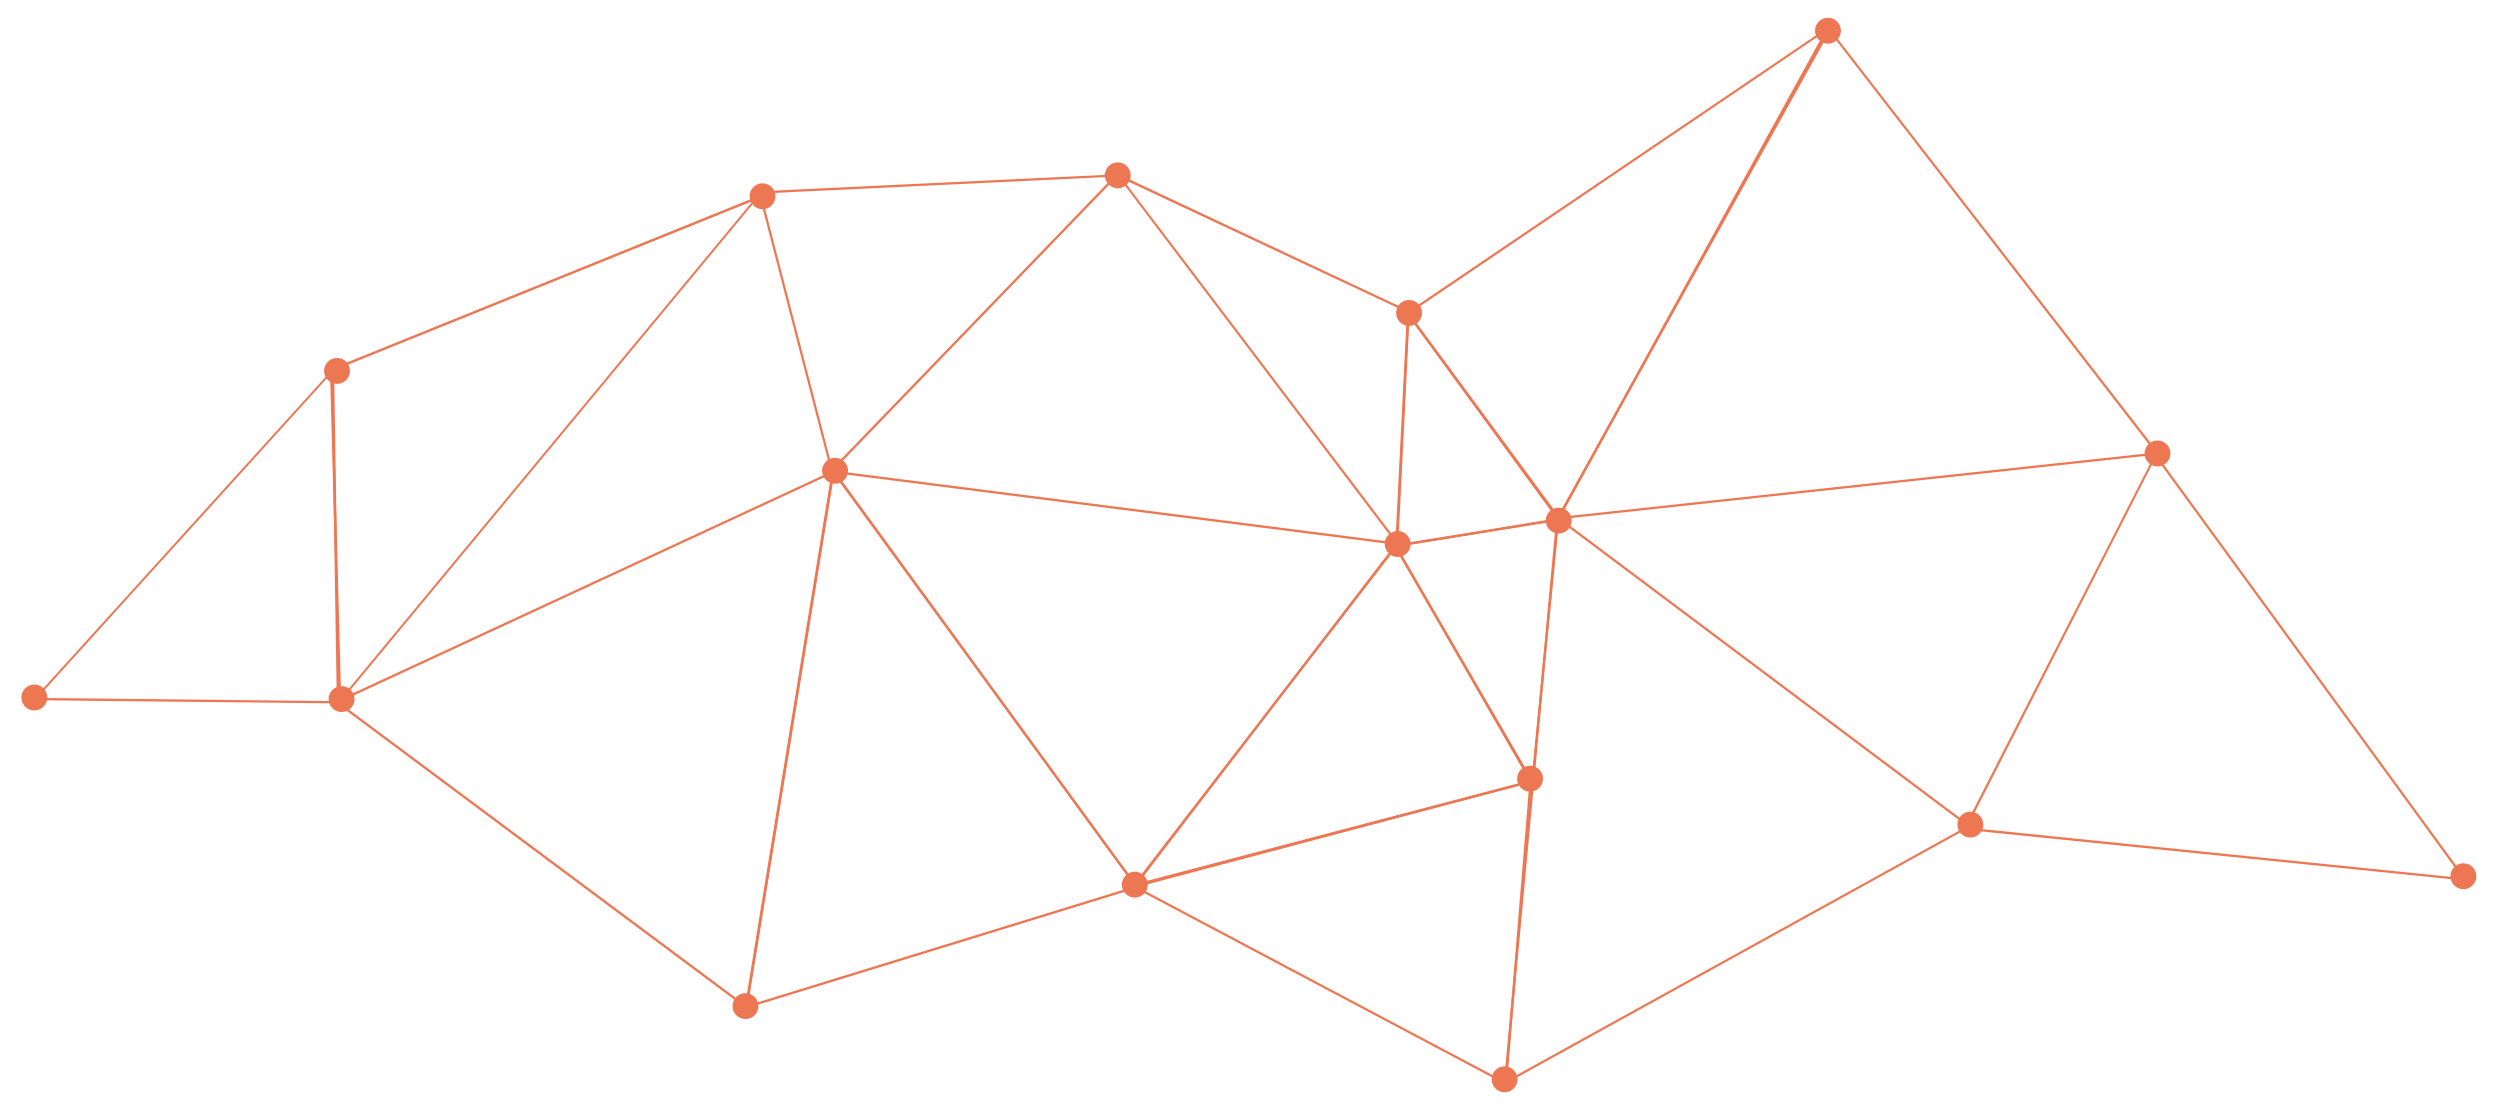
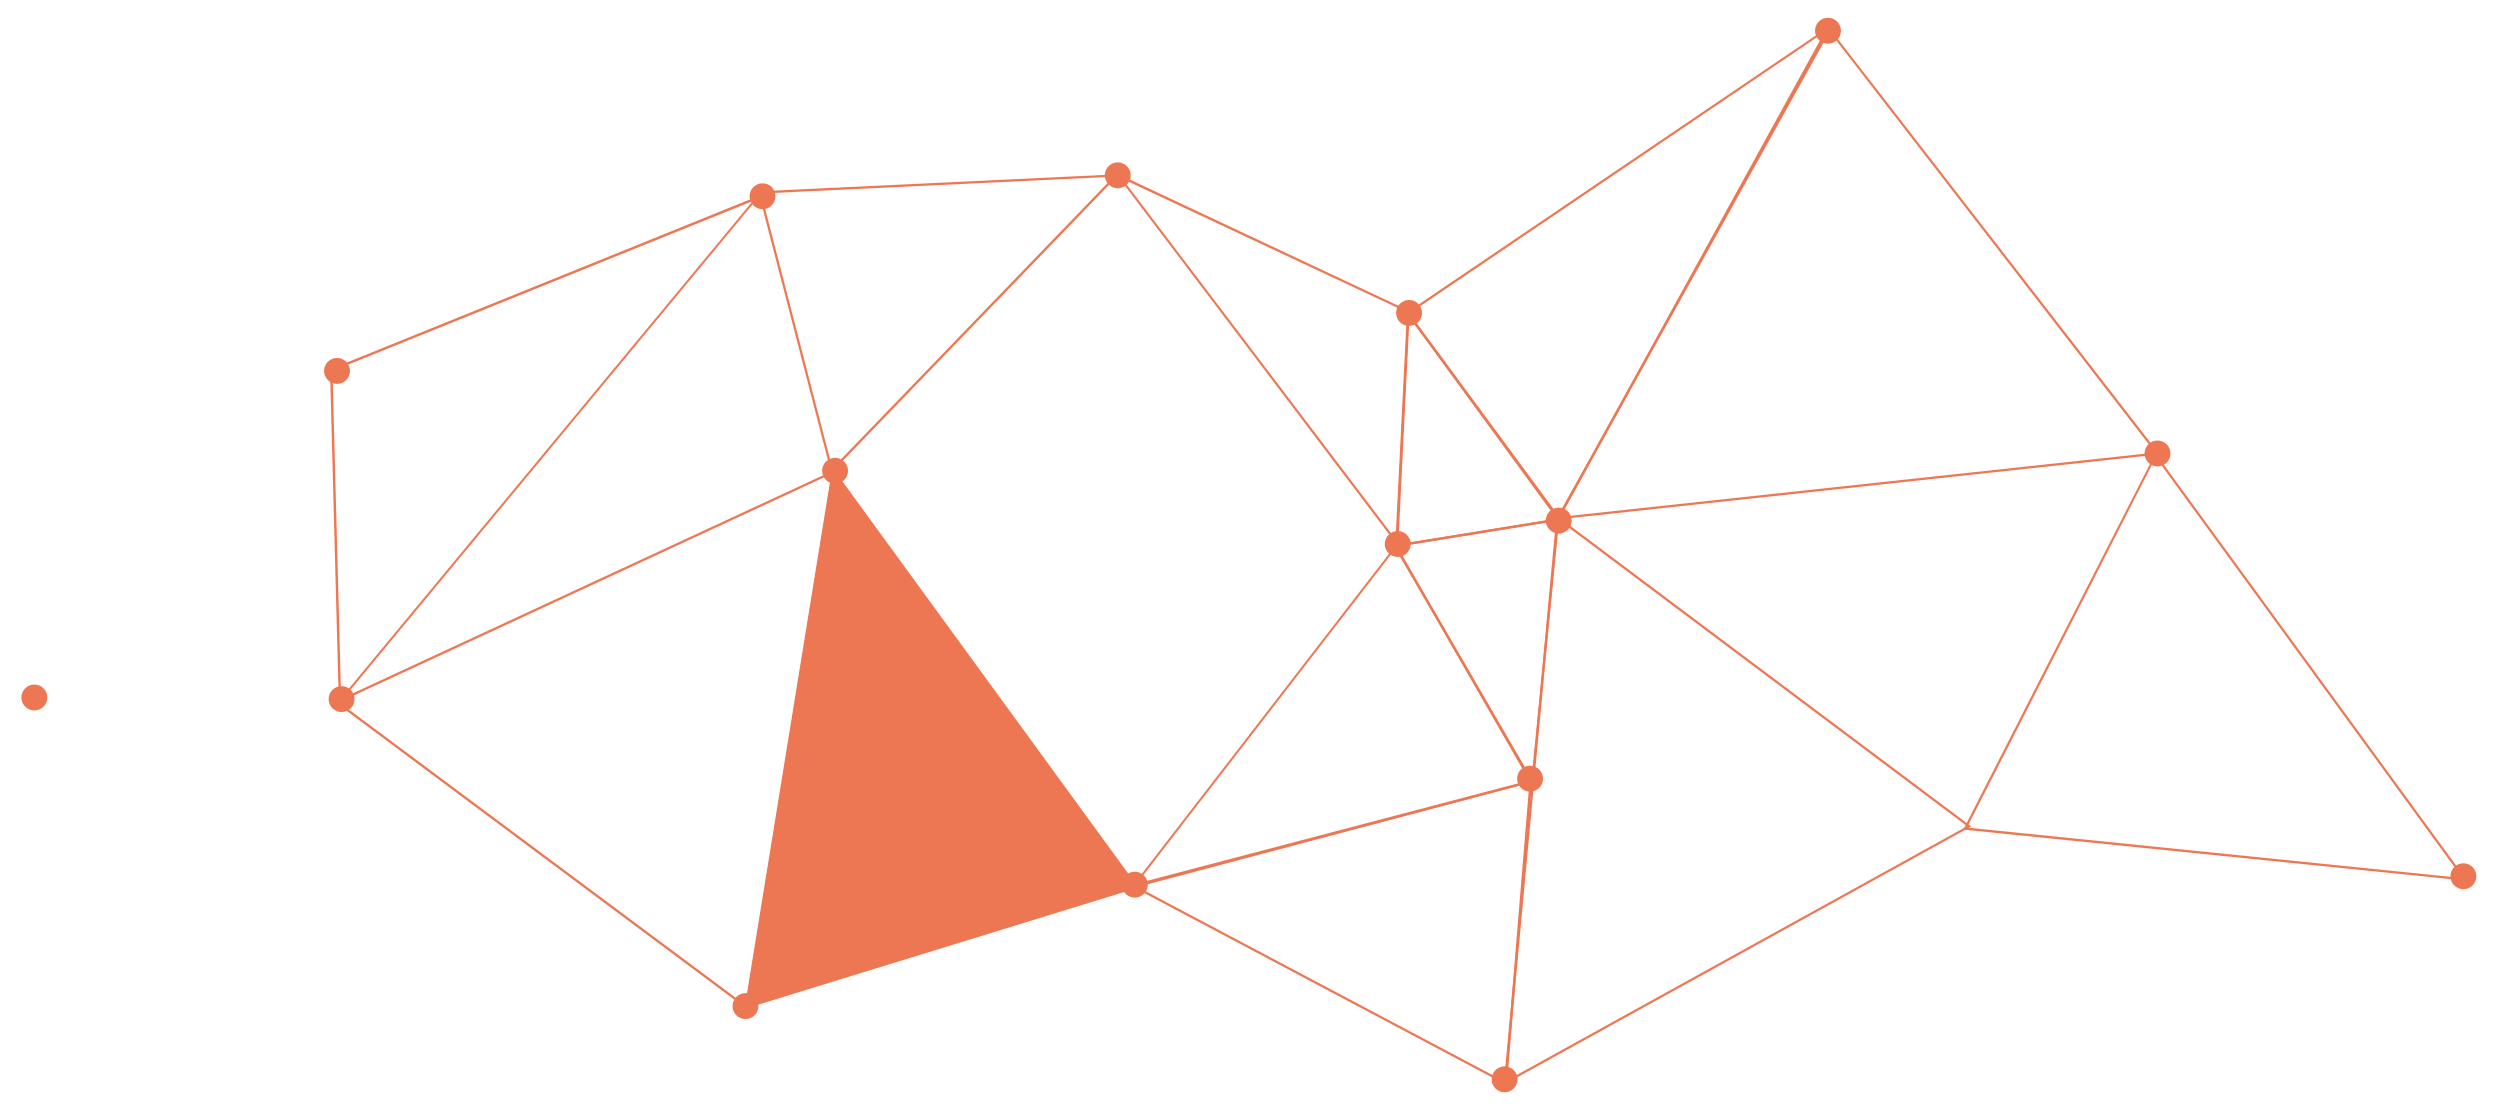
<svg xmlns="http://www.w3.org/2000/svg" version="1.1" id="Layer_1" x="0px" y="0px" viewBox="0 0 1099.3 489.9" style="enable-background:new 0 0 1099.3 489.9;" xml:space="preserve">
  <style type="text/css">
	.st0{opacity:0.95;}
	.st1{fill:#ED704A;}
</style>
  <g class="st0">
    <g>
      <path class="st1" d="M866.8,363.4L661.2,477l23.2-250.3l0.7,0.5L866.8,363.4z M662.4,475.2L865,363.3L685.3,228.6L662.4,475.2z" />
    </g>
    <g>
      <path class="st1" d="M1084.9,387.3l-1.1-0.1l-220.5-22.4l84.5-165.5l0.5,0.7L1084.9,387.3z M864.9,363.9l217.9,22.2L947.9,201.1    L864.9,363.9z" />
    </g>
    <g>
      <path class="st1" d="M949.6,199.8l-0.9,0.1l-264.6,28.6L804.3,12.2L949.6,199.8z M685.9,227.3L947.7,199L804.5,14L685.9,227.3z" />
    </g>
    <g>
      <path class="st1" d="M328.6,443.8l-0.7-0.5L147.1,308.6l220-102L328.6,443.8z M149.1,308.8L327.9,442l37.9-233.7L149.1,308.8z" />
    </g>
    <g>
-       <path class="st1" d="M500.6,390.3l-173.2,53.3l0.1-0.8l38.5-237.2L500.6,390.3z M328.7,442.1L499,389.7L366.7,208.1L328.7,442.1z" />
+       <path class="st1" d="M500.6,390.3l-173.2,53.3l0.1-0.8l38.5-237.2L500.6,390.3z M328.7,442.1L499,389.7L328.7,442.1z" />
    </g>
    <g>
-       <path class="st1" d="M499.2,390.1L365.4,206.8l249.9,31.9L499.2,390.1z M367.5,208.1l131.7,180.3l114.2-148.9L367.5,208.1z" />
-     </g>
+       </g>
    <g>
      <path class="st1" d="M614.8,240.2L490.3,75.9l129.6,60.9l0,0.3L614.8,240.2z M493.5,78.6l120.4,158.8l5-100L493.5,78.6z" />
    </g>
    <g>
      <path class="st1" d="M365.5,207.9L333.4,84.1l0.6,0l158.2-7.5L365.5,207.9z M334.7,85.1L366,205.9L489.7,77.7L334.7,85.1z" />
    </g>
    <g>
-       <path class="st1" d="M149.2,309.3l-0.5,0l-134.4-1.4l132.6-146.3L149.2,309.3z M16.4,306.9l131.7,1.4l-2.3-144.2L16.4,306.9z" />
-     </g>
+       </g>
    <g>
      <path class="st1" d="M149,309.5l-3.9-147.1l189.1-76.5L149,309.5z M146.2,163.1l3.8,143.8l181-218.5L146.2,163.1z" />
    </g>
    <g>
      <path class="st1" d="M662.6,477.2l-165.1-87.5L673.7,343L662.6,477.2z M500.2,390l161.5,85.6l10.8-131.3L500.2,390z" />
    </g>
    <g>
      <path class="st1" d="M674,346l-61.2-106.4l72.9-11.7L674,346z M614.4,240.4l59,102.4l11.2-113.7L614.4,240.4z" />
    </g>
    <g>
      <path class="st1" d="M686.2,228.7l-72.7,11.9l0-0.6l5.2-103.4L686.2,228.7z M614.5,239.4l69.9-11.4l-64.8-88.6L614.5,239.4z" />
    </g>
    <g>
      <path class="st1" d="M685.4,228.7l-0.5-0.6l-66.6-90.5L805.2,11l-1,1.8L685.4,228.7z M619.8,137.8l65.5,89l117-212.7L619.8,137.8z    " />
    </g>
    <g>
      <path class="st1" d="M674.3,343.8l-176.9,46.5l116.4-150.7L674.3,343.8z M499.9,388.5l172.8-45.4l-59.1-101.8L499.9,388.5z" />
    </g>
    <g>
      <circle class="st1" cx="1083.2" cy="385.3" r="5.7" />
    </g>
    <g>
      <circle class="st1" cx="948.7" cy="199.4" r="5.7" />
    </g>
    <g>
-       <circle class="st1" cx="866.4" cy="362.6" r="5.7" />
-     </g>
+       </g>
    <g>
      <circle class="st1" cx="685.4" cy="228.9" r="5.7" />
    </g>
    <g>
      <circle class="st1" cx="619.6" cy="137.6" r="5.7" />
    </g>
    <g>
      <circle class="st1" cx="803.8" cy="13.5" r="5.7" />
    </g>
    <g>
      <circle class="st1" cx="335.3" cy="86.3" r="5.7" />
    </g>
    <g>
      <circle class="st1" cx="148.2" cy="163.1" r="5.7" />
    </g>
    <g>
      <circle class="st1" cx="15.1" cy="306.7" r="5.7" />
    </g>
    <g>
      <circle class="st1" cx="491.5" cy="77.1" r="5.7" />
    </g>
    <g>
      <circle class="st1" cx="614.6" cy="239.2" r="5.7" />
    </g>
    <g>
      <circle class="st1" cx="367.2" cy="207" r="5.7" />
    </g>
    <g>
      <circle class="st1" cx="327.8" cy="442.4" r="5.7" />
    </g>
    <g>
      <circle class="st1" cx="150.2" cy="307.4" r="5.7" />
    </g>
    <g>
      <circle class="st1" cx="672.8" cy="342.4" r="5.7" />
    </g>
    <g>
      <circle class="st1" cx="661.6" cy="474.6" r="5.7" />
    </g>
    <g>
      <circle class="st1" cx="499" cy="389" r="5.7" />
    </g>
  </g>
</svg>